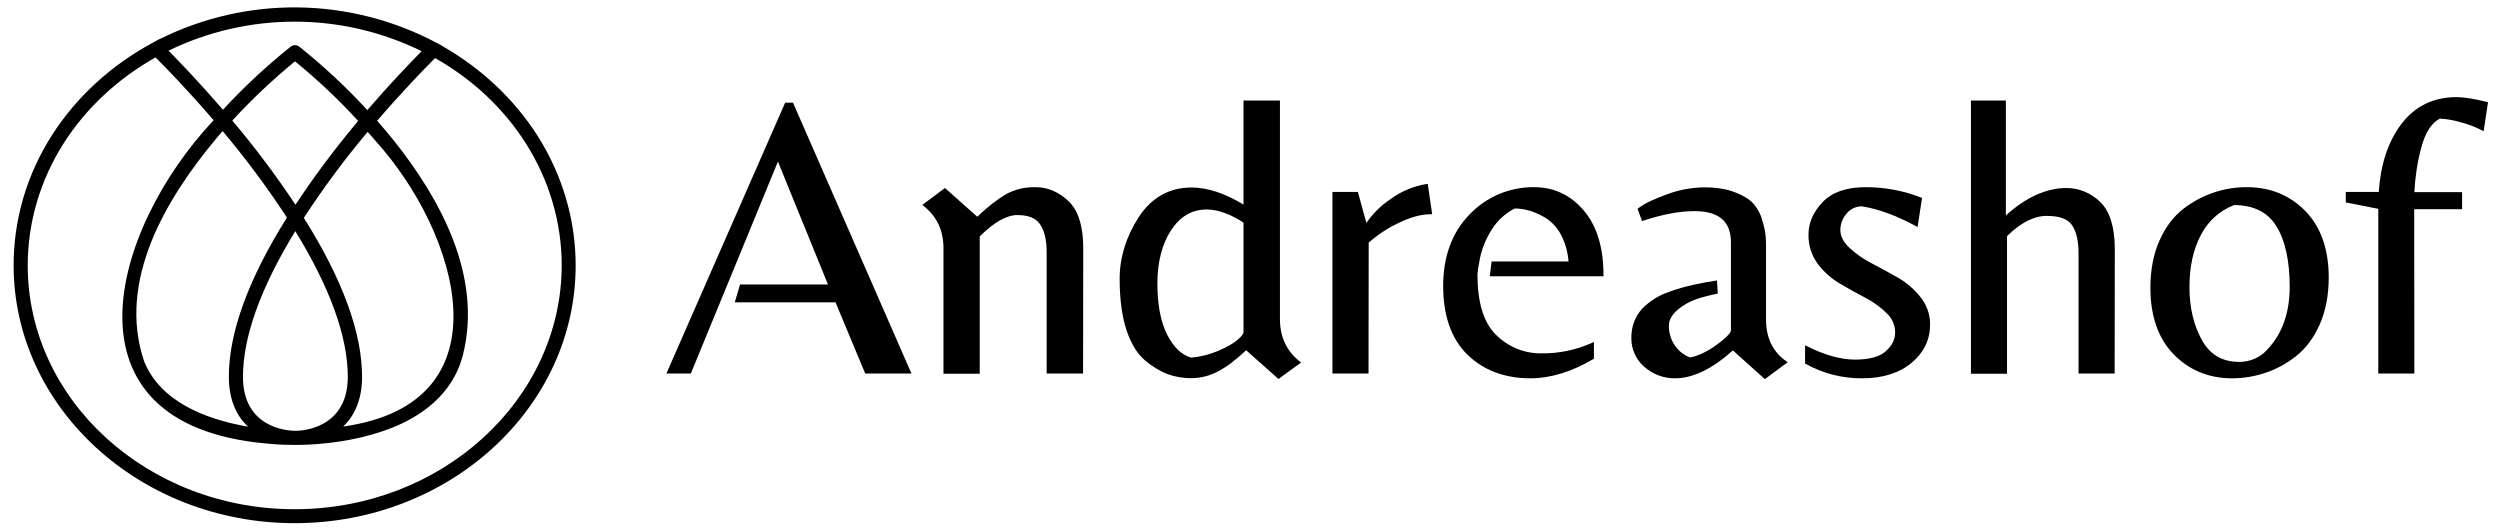
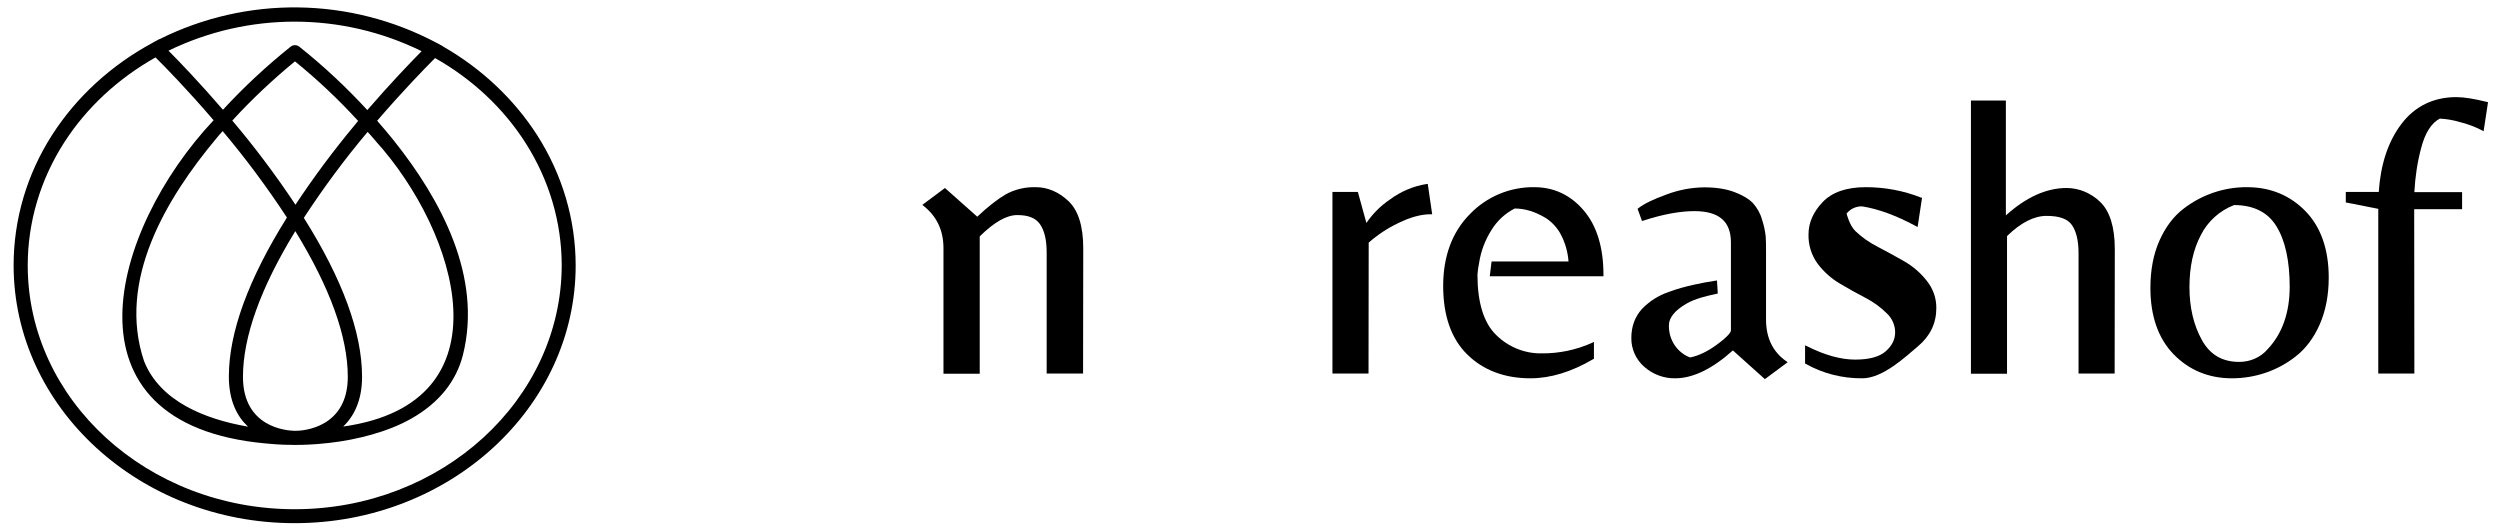
<svg xmlns="http://www.w3.org/2000/svg" version="1.1" id="Ebene_1" x="0px" y="0px" viewBox="0 0 1523.9 322.2" style="enable-background:new 0 0 1523.9 322.2;" xml:space="preserve">
  <style type="text/css">
	.st0{fill:#000000;}
</style>
  <path class="st0" d="M327.5,82.5c-14.1-22-33.9-40.7-57.5-54.2v-0.1l-3.1-1.7c-0.2-0.1-0.4-0.2-0.6-0.3c-0.1,0-0.2-0.1-0.2-0.1  c-52.8-28-115.6-28.8-168.9-2.2v-0.1l-3.5,1.9c-0.2,0.1-0.3,0.2-0.5,0.3C67.9,39.6,46.7,59,31.8,82.2c-15.4,24-23.5,51.5-23.5,79.5  c0,86.7,76.9,157.2,171.3,157.2s171.3-70.4,171.3-157.1C350.9,133.9,342.8,106.5,327.5,82.5z M257,31.2c-7,7.1-19.1,19.7-33.1,35.9  l0,0l0,0c-12.8-13.9-26.7-26.9-41.4-38.6c-1.6-1.3-3.8-1.3-5.4,0c-14.6,11.7-28.5,24.6-41.2,38.4c-14.4-16.7-26.7-29.5-33.2-36  C151.5,7.2,208.4,7.3,257,31.2z M229.2,86.2c49.7,55.1,82.6,159.4-20,173.8c6.7-6.4,11.5-16.1,11.5-30.3c0-26.9-11.9-59.5-35.5-96.9  c11.9-18.2,24.9-35.8,38.9-52.4C225.8,82.2,227.5,84.2,229.2,86.2z M179.8,262.6h-0.1c0,0,0,0-0.1,0l0,0c0,0,0,0-0.1,0  c-4.9-0.1-31.4-2.1-31.4-32.9c0-24.3,10.7-54.2,31.9-88.8c21.2,34.5,32,64.4,32,88.8c0,31.1-27.3,32.9-31.6,32.9  C180.1,262.6,179.9,262.6,179.8,262.6L179.8,262.6z M150.2,259.9c-24.6-4.4-52.5-14.9-62.4-39.8c-16.5-49.2,13.5-99.2,44.3-136  c0.3-0.4,0.6-0.7,0.9-1.1c0.2-0.2,0.4-0.4,0.6-0.7c0.3-0.3,0.6-0.7,0.9-1c0.2-0.2,0.4-0.5,0.6-0.7c0.2-0.2,0.4-0.5,0.6-0.7  c14.1,16.7,27.2,34.4,39.2,52.7c-23.5,37.5-35.4,70.1-35.4,96.9c0,14.8,5,24.3,11.6,30.5C150.7,260.1,150.5,260,150.2,259.9z   M216.1,76.4c-12.9,15.5-24.9,31.6-36,48.4c-11.8-17.8-24.7-35-38.5-51.3c11.8-12.9,24.7-25,38.2-36.1  c13.7,11.1,26.6,23.3,38.5,36.3C217.5,74.6,216.8,75.5,216.1,76.4z M179.6,310.4c-89.7,0-162.7-66.6-162.7-148.6  c0-26.4,7.7-52.3,22.2-74.9c13.6-21.2,32.8-39,55.7-51.9c5.6,5.5,19.2,19.4,35.4,38.3c-62.8,66.8-96.1,185.4,31.7,197  c8.7,0.9,15.2,0.9,17.3,0.9c0.2,0,0.4,0,0.5,0c0.2,0,0.3,0,0.4,0h0.1c0.1,0,0.1,0,0.2,0c2.2,0,9.8,0,20.1-1.2  c17-1.9,36.3-6.8,50.5-15c16.5-9.4,27.1-22.5,31.2-38.7c11.9-47.5-13.3-94.5-42.2-130.7c-3.3-4.1-6.7-8.1-10.1-12  c15.5-18,28.8-31.7,35.3-38.2c22.7,12.8,41.8,30.7,55.2,51.8c14.4,22.6,22,48.4,22,74.6C342.2,243.7,269.3,310.4,179.6,310.4z" />
  <path class="st0" d="M660.2,227.7H638v-73.9c0-7.6-1.4-13.4-4.1-17.2s-7.2-5.5-13.8-5.5s-14.2,4.4-22.9,13v83.7h-22.1v-76.6  c0-10.6-4-19.2-12-25.6l-0.9-0.7l13.8-10.3l19.7,17.5c6.5-6.2,12.4-10.7,17.3-13.6c5.6-3.1,12-4.6,18.4-4.4c7.1,0,13.8,2.8,19.8,8.4  s9.1,15.3,9.1,28.8L660.2,227.7z" />
-   <path class="st0" d="M779.3,231l-19.7-17.5c-6.2,5.8-11.9,10.2-17,12.8c-5,2.7-10.6,4.2-16.3,4.2c-5,0.1-10-0.8-14.8-2.5  c-4.9-2-9.4-4.8-13.4-8.2c-4.7-3.9-8.5-10-11.3-18.2s-4.3-18.8-4.3-31.7s3.9-25.6,11.6-37.5s18.6-18.1,32.2-18.1  c9.7,0,20.3,3.5,31.7,10.4V61.3h22.2v133.2c0,10.8,4,19.4,12,25.8l0.9,0.7L779.3,231z M735.5,127.7c-9,0-16.2,4.3-21.7,12.7  s-8.3,19.5-8.3,32.4s2,23.5,6,31.3c3.9,7.6,8.8,12.3,14.6,13.9c5.5-0.5,11-1.8,16.1-4c5.3-2.2,9.3-4.5,12-6.7  c3.3-2.8,3.8-4.2,3.8-4.8v-66.8C749.8,130.4,742.3,127.7,735.5,127.7z" />
  <path class="st0" d="M834.2,227.7h-22V117h15.5l5.2,18.9c3.9-5.7,8.8-10.6,14.5-14.4c6.5-4.8,14-8,22-9.3l0.9-0.1l2.7,18.5h-1  c-5.8,0-12.4,1.8-19.7,5.4c-6.5,3.1-12.6,7.1-18,11.9L834.2,227.7z" />
  <path class="st0" d="M932.9,230.6c-15.8,0-28.7-4.9-38.5-14.5s-14.7-23.7-14.7-41.8s5.5-32.9,16.3-43.8  c10.3-10.7,24.5-16.6,39.3-16.4c11.9,0,22.1,4.8,30.1,14.2s12,22.6,12,39.2v0.9h-69.3l1.1-9h46.9c-0.4-5.6-1.9-11.1-4.5-16.1  c-2.1-4.2-5.3-7.7-9.2-10.3c-6.4-3.9-12.8-5.9-19.1-5.9c-5.7,2.9-10.5,7.3-13.9,12.7c-4,6.2-6.7,13.2-7.8,20.5c0,0-0.4,2.2-0.6,3.4  s-0.3,3.4-0.4,3.7c0,17,3.8,29.4,11.4,36.8c7.4,7.3,17.4,11.4,27.8,11.2c10.5,0.1,21-2.1,30.6-6.4l1.2-0.6v10.3l-0.4,0.2  C957.9,226.7,945.1,230.6,932.9,230.6z" />
-   <path class="st0" d="M1135.2,230.6c-12.1,0.1-24-2.9-34.5-8.8l-0.4-0.2v-11.1l1.3,0.6c10.7,5.4,20.6,8.1,29.2,8.1s14.9-1.7,18.7-5.1  s5.7-7.2,5.7-11.5c0-4.4-1.9-8.7-5.2-11.7c-3.8-3.8-8.2-6.9-13-9.4c-5.2-2.7-10.4-5.6-15.6-8.7c-5.2-3.1-9.8-7.2-13.4-12  c-3.8-5.2-5.8-11.5-5.6-18c0-7,2.9-13.6,8.6-19.6s14.5-9.1,26.3-9.1c11.5,0,22.9,2.1,33.6,6.3l0.7,0.2l-2.7,17.8l-1.1-0.6  c-11.7-6.3-22.7-10.4-32.7-12c-3.7-0.1-7.2,1.5-9.5,4.4l0,0c-2.4,2.8-3.8,6.3-3.8,10s1.8,7.3,5.4,10.7c4,3.8,8.6,7,13.5,9.5  c5.4,2.8,10.8,5.8,16.1,8.8c5.4,3.1,10.1,7.1,13.9,12c3.8,4.7,5.9,10.6,5.8,16.7c0,9.2-3.8,17-11.2,23.2S1147.8,230.6,1135.2,230.6z  " />
+   <path class="st0" d="M1135.2,230.6c-12.1,0.1-24-2.9-34.5-8.8l-0.4-0.2v-11.1l1.3,0.6c10.7,5.4,20.6,8.1,29.2,8.1s14.9-1.7,18.7-5.1  s5.7-7.2,5.7-11.5c0-4.4-1.9-8.7-5.2-11.7c-3.8-3.8-8.2-6.9-13-9.4c-5.2-2.7-10.4-5.6-15.6-8.7c-5.2-3.1-9.8-7.2-13.4-12  c-3.8-5.2-5.8-11.5-5.6-18c0-7,2.9-13.6,8.6-19.6s14.5-9.1,26.3-9.1c11.5,0,22.9,2.1,33.6,6.3l0.7,0.2l-2.7,17.8l-1.1-0.6  c-11.7-6.3-22.7-10.4-32.7-12c-3.7-0.1-7.2,1.5-9.5,4.4l0,0s1.8,7.3,5.4,10.7c4,3.8,8.6,7,13.5,9.5  c5.4,2.8,10.8,5.8,16.1,8.8c5.4,3.1,10.1,7.1,13.9,12c3.8,4.7,5.9,10.6,5.8,16.7c0,9.2-3.8,17-11.2,23.2S1147.8,230.6,1135.2,230.6z  " />
  <path class="st0" d="M1289,227.7h-22v-73.4c0-7.6-1.4-13.4-4.1-17.2s-7.8-5.5-15.4-5.5s-15.7,4.1-24.1,12.3v83.9h-22V61.3h21.3v70  c12.3-11.1,24.7-16.7,37-16.7c7.6,0,14.9,3.1,20.4,8.4c5.9,5.6,9,15.3,9,28.8L1289,227.7z" />
  <path class="st0" d="M1360.5,230.6c-14.2,0-26.2-5-35.6-14.7s-14.1-23.4-14.1-40.4c0-10.8,1.8-20.5,5.5-28.8s8.6-14.8,14.6-19.4  c11.1-8.6,24.8-13.3,38.8-13.2c14.3,0,26.3,5,35.7,14.7s14.1,23.4,14.1,40.4c0,10.8-1.9,20.5-5.6,28.8s-8.7,14.8-14.7,19.4  C1388.2,226,1374.6,230.6,1360.5,230.6z M1361.8,125c-8.8,3.4-16,9.9-20.2,18.2c-4.7,8.8-7,19.5-7,31.9s2.6,23.2,7.6,32.2  s12.5,13.3,22.8,13.3c6.7,0,13.1-2.8,17.4-7.9c8.8-9.4,13.3-22.2,13.3-37.9s-2.7-28.2-8.1-36.9C1382.4,129.4,1373.7,125,1361.8,125  L1361.8,125z" />
  <path class="st0" d="M1471.7,227.7h-22V127.3l-19.8-3.9V117h20.1c1.1-16.8,5.7-30.7,13.7-41.3c8.2-10.9,19.6-16.5,33.6-16.5  c4.6,0,10.8,1,18.5,2.9l0.8,0.2l-2.7,17.7l-1.1-0.6c-4.3-2.2-8.8-3.9-13.4-5c-4-1.2-8.1-1.9-12.2-2.1c-5.1,2.7-8.9,8.6-11.3,17.7  c-2.4,8.9-3.7,17.9-4.2,27.1h29.1v10.4h-29.2L1471.7,227.7z" />
-   <path class="st0" d="M555.6,227.7h-28.2l-18.1-43.4h-61.4l3.2-10.9h53.6l-30.5-74.9l-53.1,129.2h-14.9l72.4-165.1h4.8l0.2,0.5  L555.6,227.7z" />
  <path class="st0" d="M1075.8,231.1l-19.5-17.5c-12.6,11.3-24.4,17-35.2,17c-6.9,0.1-13.6-2.4-18.8-7c-5.1-4.4-8-10.9-7.9-17.6  c0-7,2.2-12.9,6.4-17.6c4.6-4.8,10.3-8.4,16.6-10.5c9.3-3.5,20.5-5.6,28.3-6.8l0.9-0.1l0.5,7.9l-0.7,0.2c-6.2,1.3-13.3,3-18.4,6  c-7.1,4.1-10.7,8.6-10.7,13.2c-0.1,4.4,1.2,8.8,3.7,12.4c2.3,3.3,5.5,5.8,9.2,7.2c5.1-1,10.6-3.6,16.3-7.8c7.4-5.4,8.6-7.8,8.6-8.7  v-53.6c0-12.9-7.3-19.1-22.3-19.1c-8.7,0-19.2,1.9-31.1,5.8l-0.8,0.2l-2.7-7.4l0.5-0.4c3.3-2.6,9-5.4,17-8.3  c7.4-2.8,15.2-4.3,23.1-4.4c7.3,0,13.5,1,18.5,2.9s8.8,4.2,11.2,6.7c2.6,2.9,4.6,6.4,5.6,10.2c1.1,3.3,1.8,6.6,2.2,10.1  c0.2,2.5,0.2,5.7,0.2,9.7v41c0,11.1,4.1,19.6,12.2,25.3l1,0.7L1075.8,231.1z" />
</svg>